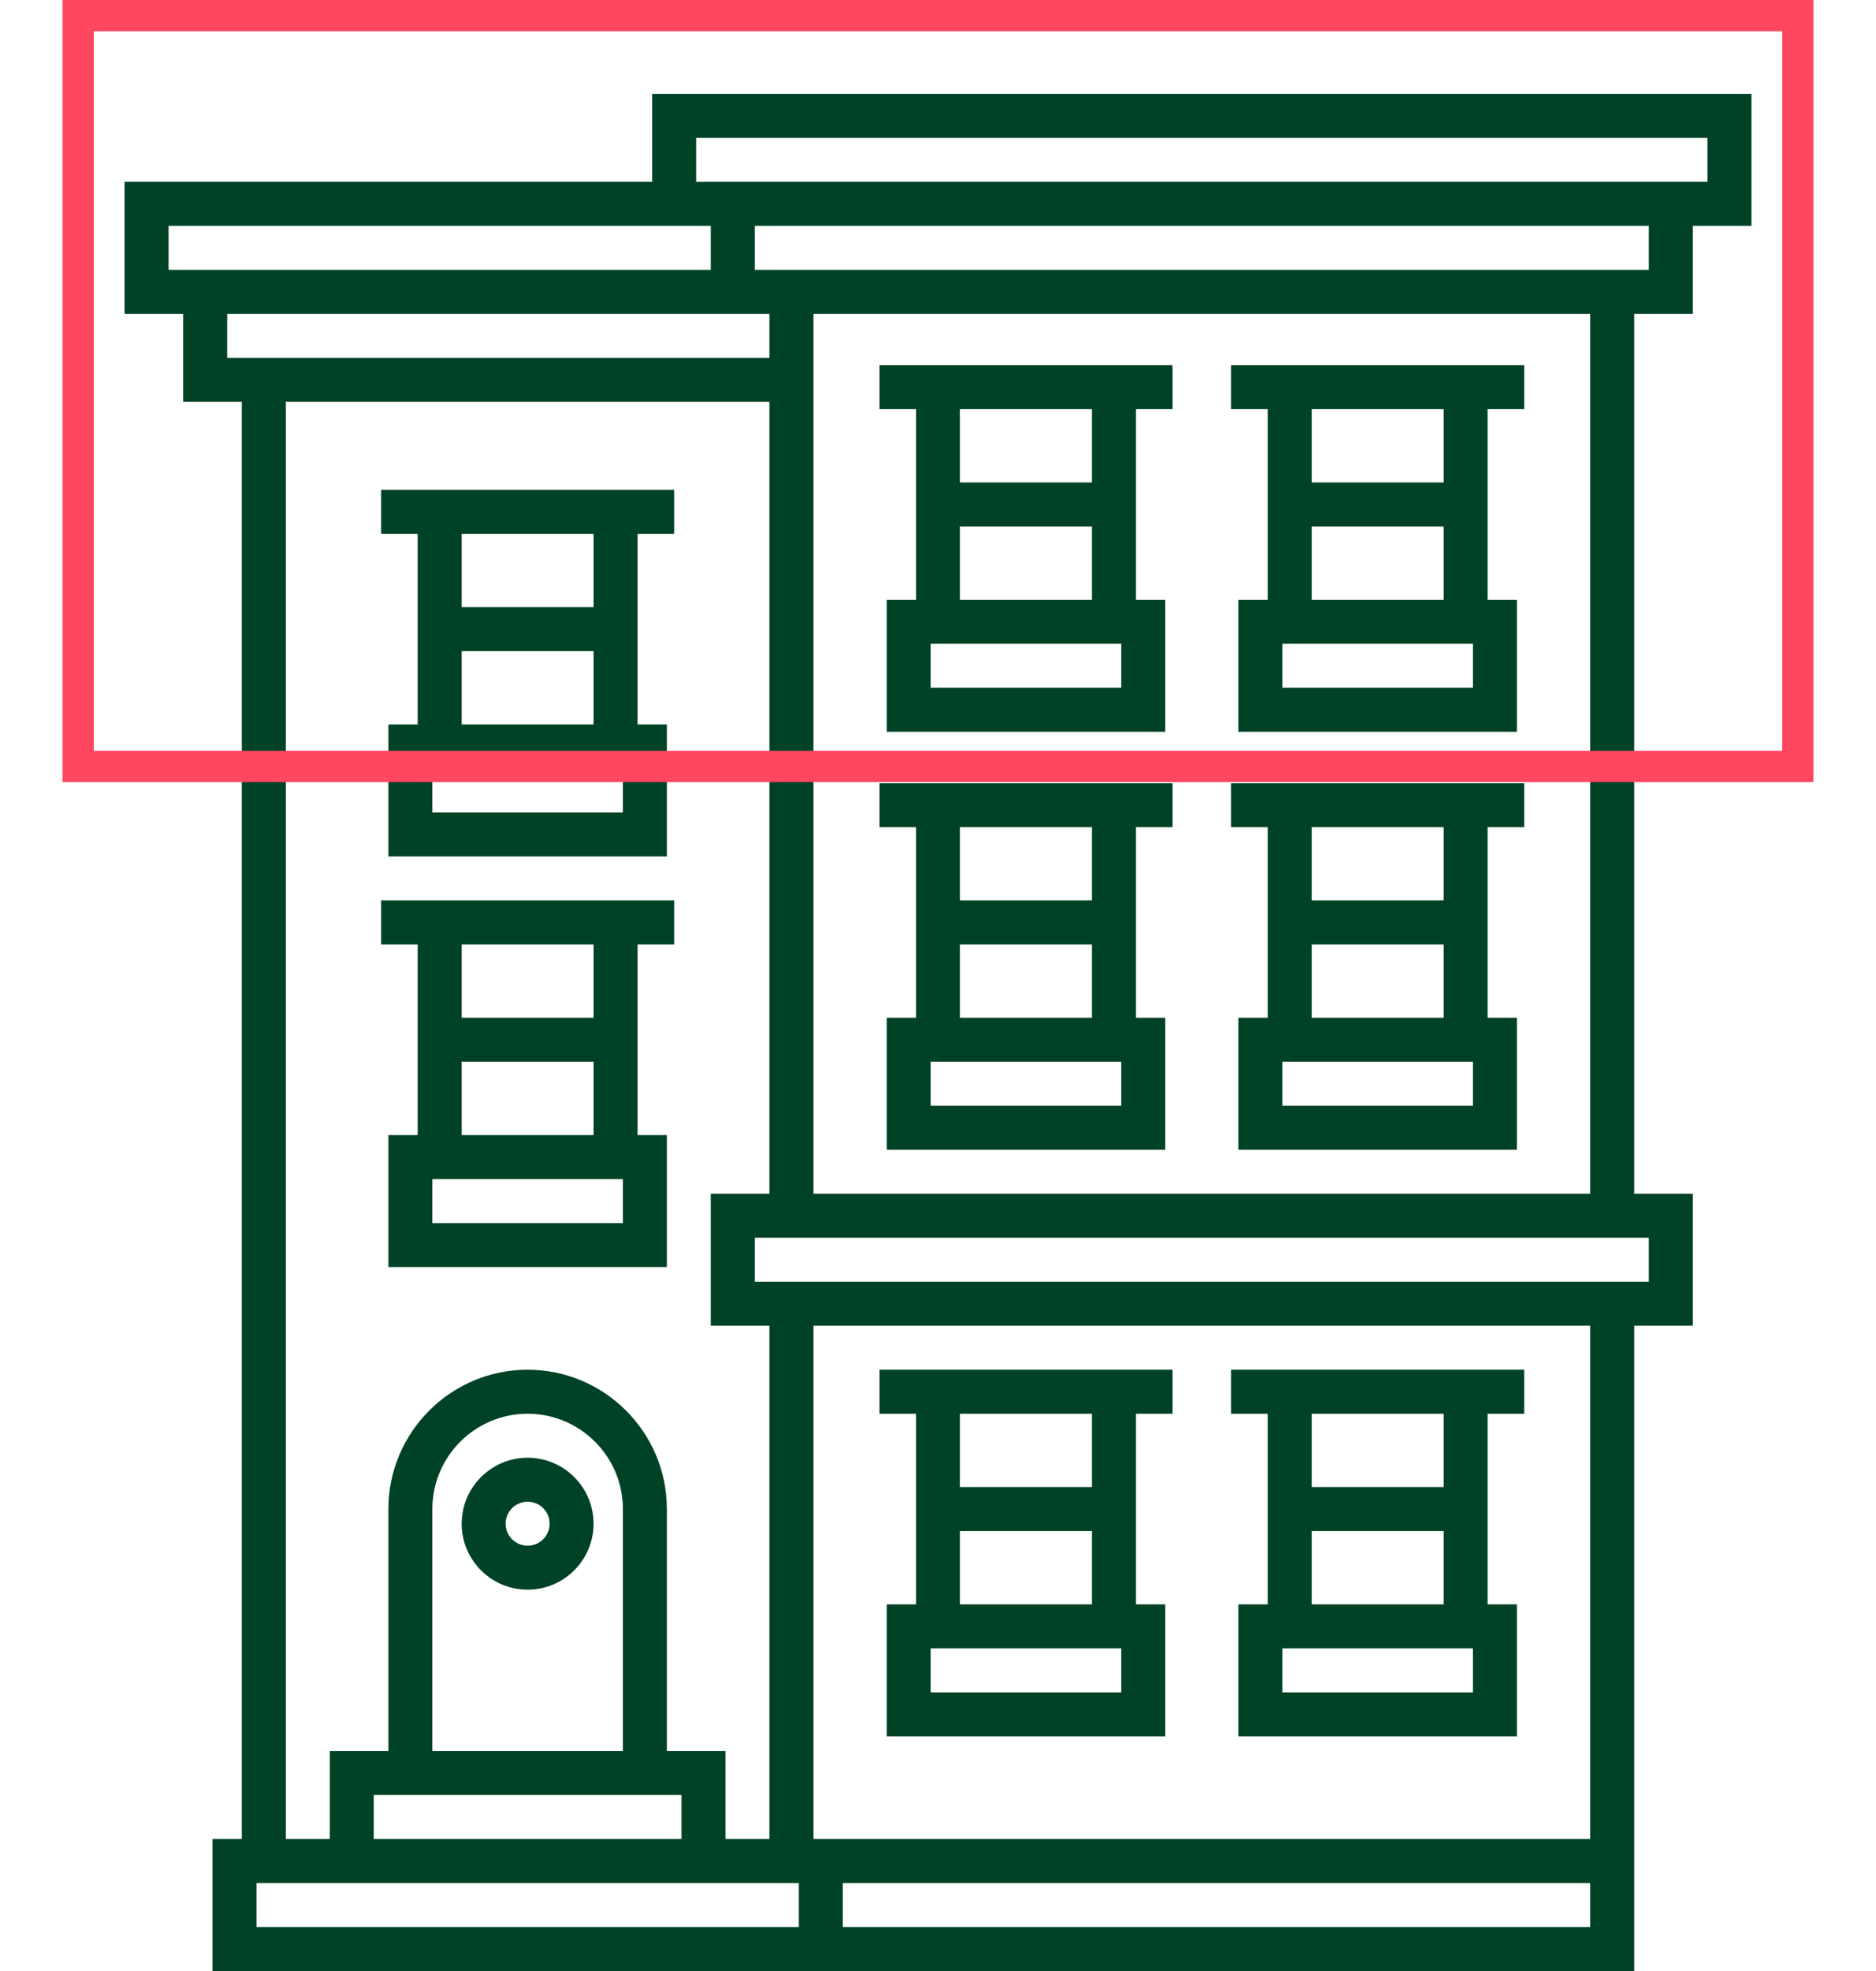
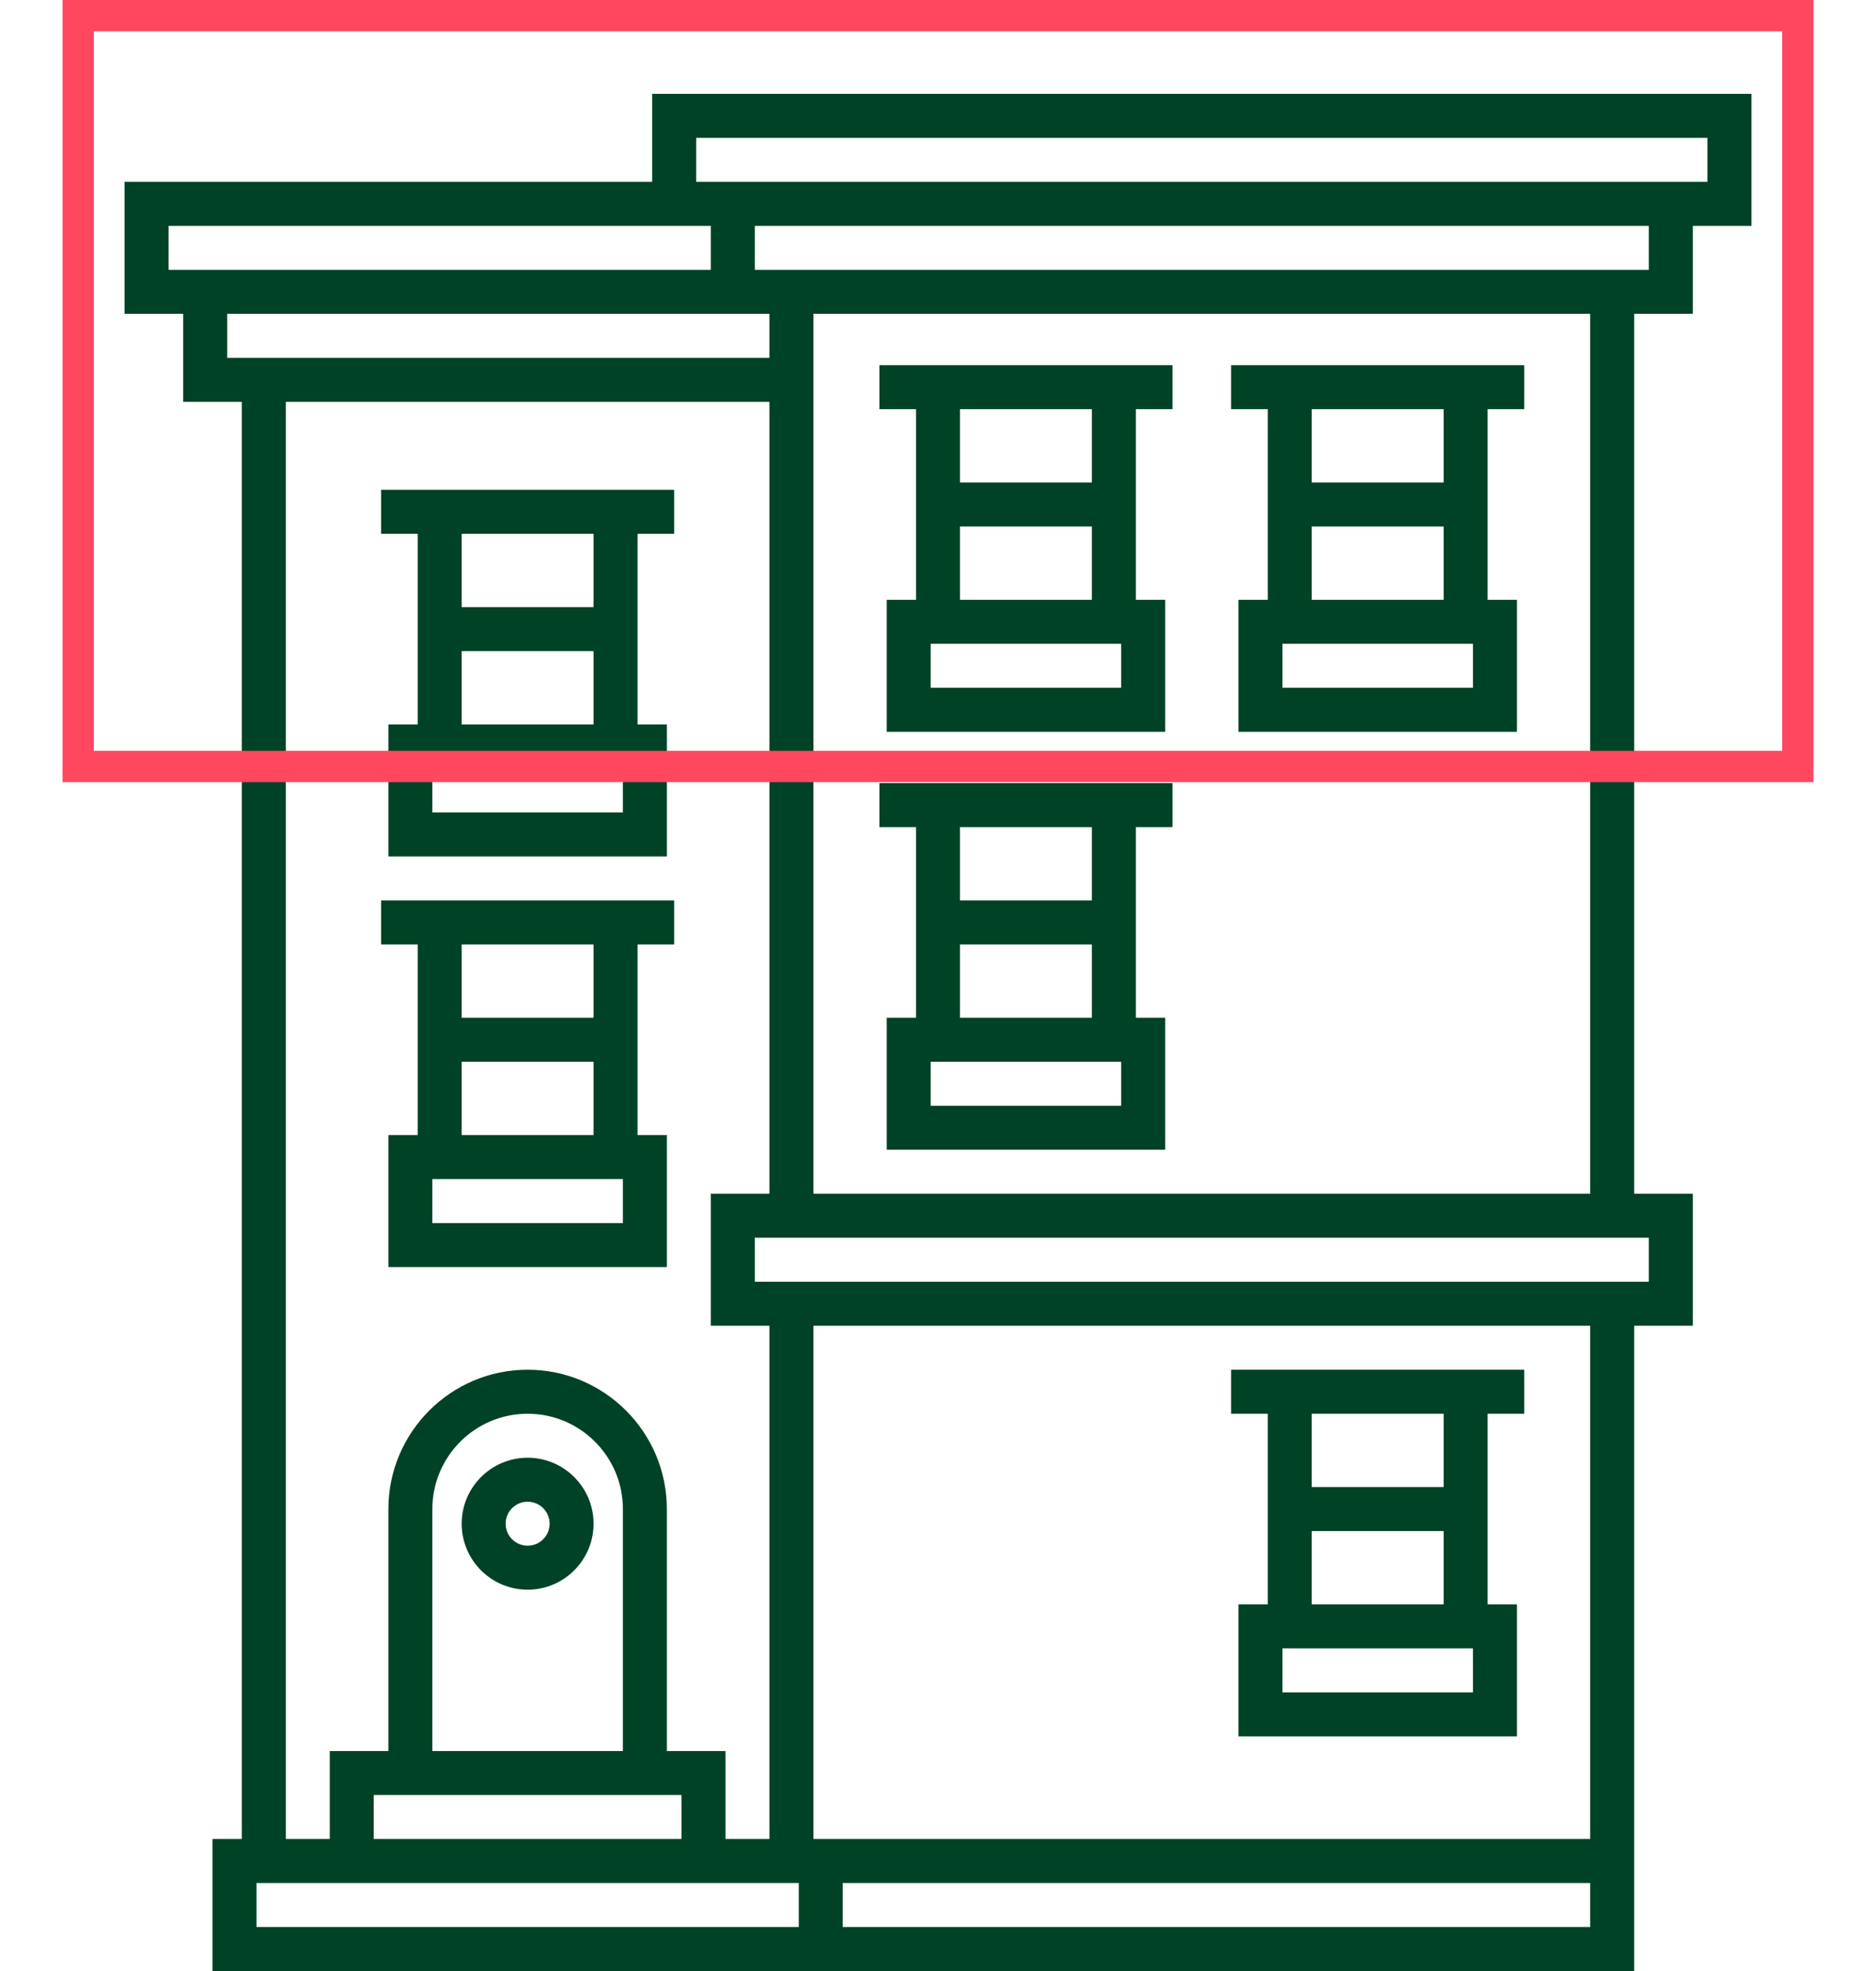
<svg xmlns="http://www.w3.org/2000/svg" width="60" height="63" viewBox="0 0 60 63" fill="none">
  <path d="M29.297 26.438V32.531H28.359V36.75H37.266V32.531H36.328V26.438H37.5V25.031H28.125V26.438H29.297ZM35.859 35.344H29.766V33.938H35.859V35.344ZM30.703 32.531V30.188H34.922V32.531H30.703ZM34.922 28.781H30.703V26.438H34.922V28.781Z" fill="#004225" />
-   <path d="M40.547 32.531H39.609V36.75H48.516V32.531H47.578V26.438H48.75V25.031H39.375V26.438H40.547V32.531ZM47.109 35.344H41.016V33.938H47.109V35.344ZM41.953 32.531V30.188H46.172V32.531H41.953ZM46.172 28.781H41.953V26.438H46.172V28.781Z" fill="#004225" />
-   <path d="M29.297 45.188V51.281H28.359V55.5H37.266V51.281H36.328V45.188H37.5V43.781H28.125V45.188H29.297ZM35.859 54.094H29.766V52.688H35.859V54.094ZM30.703 51.281V48.938H34.922V51.281H30.703ZM34.922 47.531H30.703V45.188H34.922V47.531Z" fill="#004225" />
  <path d="M40.547 51.281H39.609V55.5H48.516V51.281H47.578V45.188H48.75V43.781H39.375V45.188H40.547V51.281ZM47.109 54.094H41.016V52.688H47.109V54.094ZM41.953 51.281V48.938H46.172V51.281H41.953ZM46.172 47.531H41.953V45.188H46.172V47.531Z" fill="#004225" />
  <path d="M13.359 23.156H12.422V27.375H21.328V23.156H20.391V17.062H21.562V15.656H12.188V17.062H13.359V23.156ZM19.922 25.969H13.828V24.562H19.922V25.969ZM14.766 23.156V20.812H18.984V23.156H14.766ZM18.984 19.406H14.766V17.062H18.984V19.406Z" fill="#004225" />
  <path d="M13.359 36.281H12.422V40.5H21.328V36.281H20.391V30.188H21.562V28.781H12.188V30.188H13.359V36.281ZM19.922 39.094H13.828V37.688H19.922V39.094ZM14.766 36.281V33.938H18.984V36.281H14.766ZM18.984 32.531H14.766V30.188H18.984V32.531Z" fill="#004225" />
  <path d="M20.859 3V5.812H3.984V10.031H5.859V12.844H7.734V58.781H6.797V63H52.266V42.375H54.141V38.156H52.266V10.031H54.141V7.219H56.016V3H20.859ZM5.391 7.219H22.734V8.625H5.391V7.219ZM7.266 10.031H24.609V11.438H7.266V10.031ZM9.141 12.844H24.609V38.156H22.734V42.375H24.609V58.781H23.203V55.969H21.328V48.234C21.328 45.779 19.33 43.781 16.875 43.781C14.42 43.781 12.422 45.779 12.422 48.234V55.969H10.547V58.781H9.141V12.844ZM19.922 55.969H13.828V48.234C13.828 46.554 15.195 45.188 16.875 45.188C18.555 45.188 19.922 46.554 19.922 48.234V55.969ZM21.797 57.375V58.781H11.953V57.375H21.797ZM8.203 60.188H25.547V61.594H8.203V60.188ZM50.859 61.594H26.953V60.188H50.859V61.594ZM50.859 58.781H26.016V42.375H50.859V58.781ZM52.734 40.969H24.141V39.562H52.734V40.969ZM50.859 38.156H26.016V10.031H50.859V38.156ZM52.734 8.625H24.141V7.219H52.734V8.625ZM54.609 5.812H22.266V4.406H54.609V5.812Z" fill="#004225" />
  <path d="M29.297 19.172H28.359V23.391H37.266V19.172H36.328V13.078H37.5V11.672H28.125V13.078H29.297V19.172ZM35.859 21.984H29.766V20.578H35.859V21.984ZM30.703 19.172V16.828H34.922V19.172H30.703ZM34.922 15.422H30.703V13.078H34.922V15.422Z" fill="#004225" />
  <path d="M40.547 19.172H39.609V23.391H48.516V19.172H47.578V13.078H48.75V11.672H39.375V13.078H40.547V19.172ZM47.109 21.984H41.016V20.578H47.109V21.984ZM41.953 19.172V16.828H46.172V19.172H41.953ZM46.172 15.422H41.953V13.078H46.172V15.422Z" fill="#004225" />
  <path d="M16.875 46.594C15.712 46.594 14.766 47.54 14.766 48.703C14.766 49.866 15.712 50.812 16.875 50.812C18.038 50.812 18.984 49.866 18.984 48.703C18.984 47.54 18.038 46.594 16.875 46.594ZM16.875 49.406C16.487 49.406 16.172 49.091 16.172 48.703C16.172 48.315 16.487 48 16.875 48C17.263 48 17.578 48.315 17.578 48.703C17.578 49.091 17.263 49.406 16.875 49.406Z" fill="#004225" />
  <rect x="2.5" y="0.5" width="55" height="24" stroke="#FF4760" />
</svg>